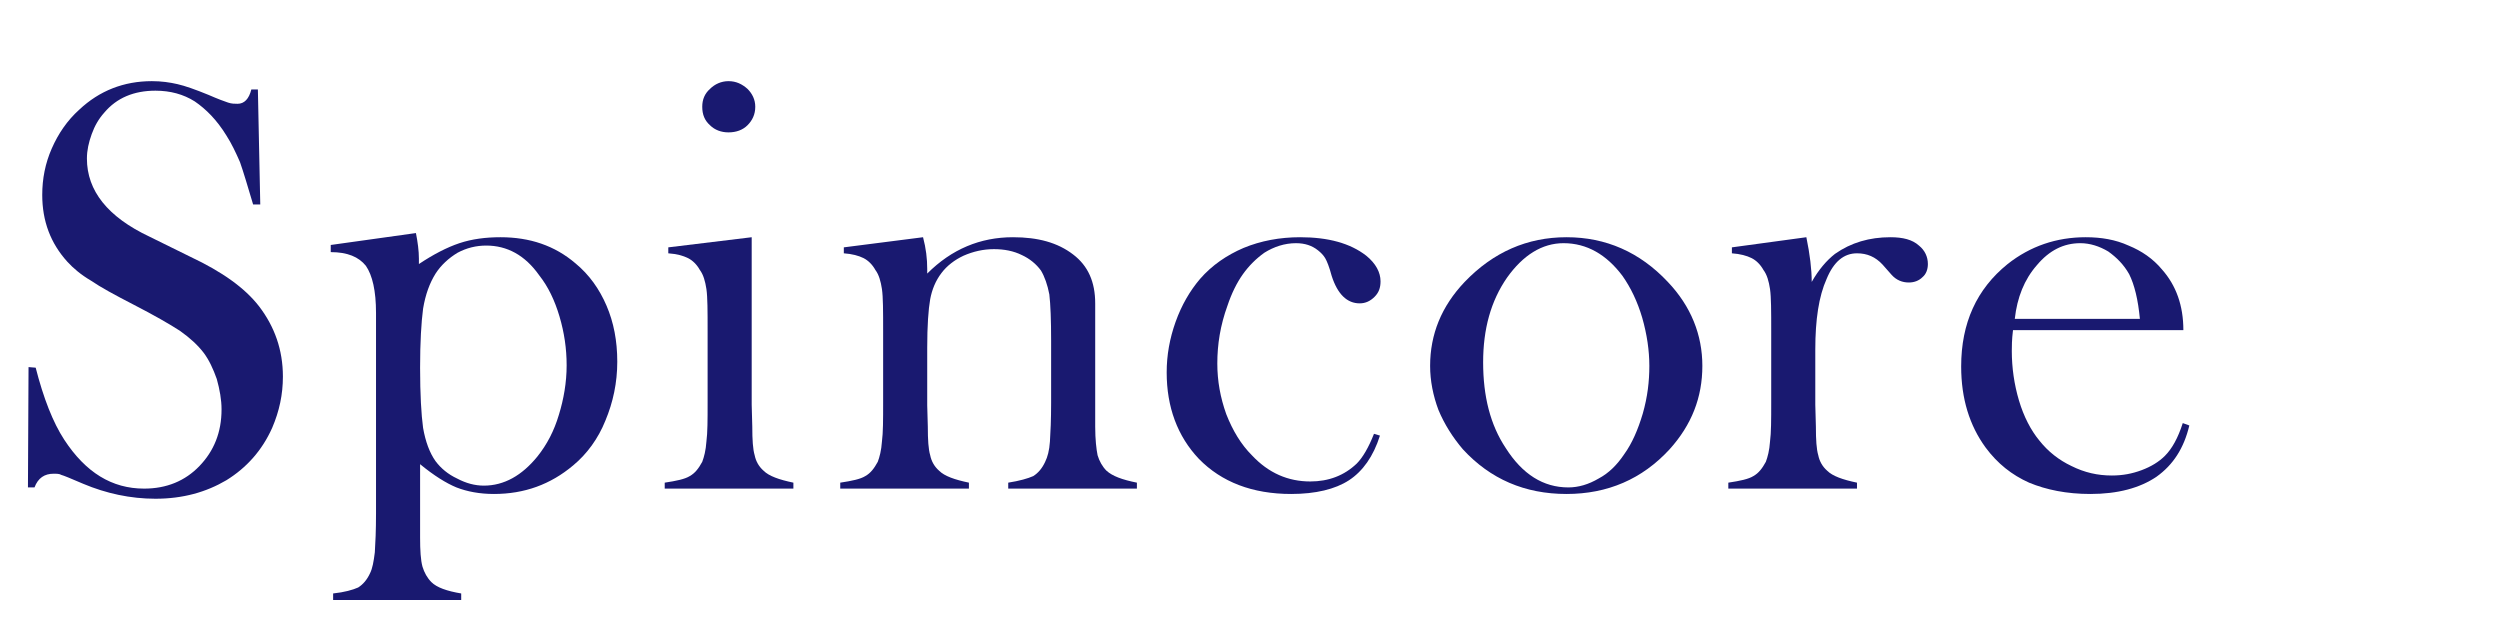
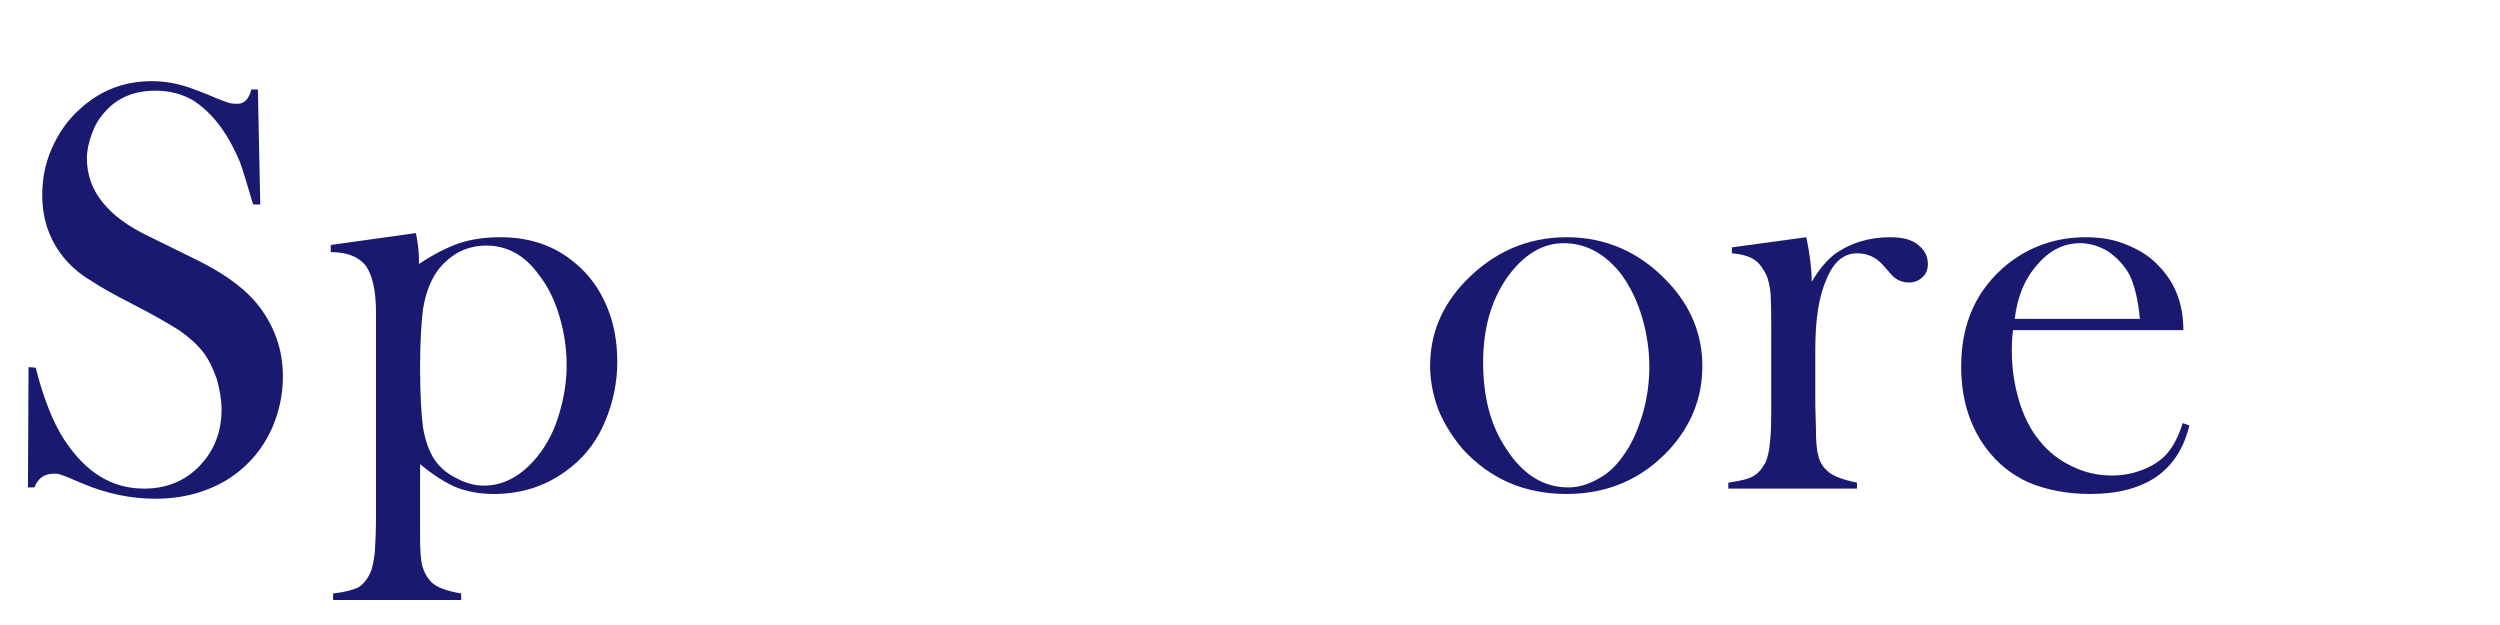
<svg xmlns="http://www.w3.org/2000/svg" width="200" height="50" viewBox="0 0 200 50" version="1.1" xml:space="preserve" style="fill-rule:evenodd;clip-rule:evenodd;stroke-linejoin:round;stroke-miterlimit:2;">
  <g transform="matrix(1,0,0,1,-10.519,3.805)">
    <g transform="matrix(47.656,0,0,47.656,10.467,35.284)">
      <path d="M0.048,-0.002L0.049,-0.204L0.061,-0.203C0.074,-0.152 0.09,-0.111 0.109,-0.082C0.145,-0.027 0.189,-0 0.243,-0C0.281,-0 0.312,-0.013 0.336,-0.038C0.36,-0.063 0.373,-0.094 0.373,-0.133C0.373,-0.149 0.37,-0.166 0.365,-0.184C0.359,-0.201 0.352,-0.216 0.343,-0.228C0.333,-0.241 0.32,-0.253 0.303,-0.265C0.286,-0.276 0.26,-0.291 0.225,-0.309C0.194,-0.325 0.17,-0.338 0.154,-0.349C0.137,-0.359 0.124,-0.37 0.114,-0.381C0.086,-0.412 0.072,-0.449 0.072,-0.493C0.072,-0.52 0.077,-0.546 0.088,-0.571C0.099,-0.596 0.114,-0.618 0.134,-0.636C0.168,-0.668 0.209,-0.684 0.256,-0.684C0.272,-0.684 0.286,-0.682 0.299,-0.679C0.312,-0.676 0.329,-0.67 0.351,-0.661C0.367,-0.654 0.378,-0.65 0.384,-0.648C0.39,-0.646 0.395,-0.646 0.4,-0.646C0.411,-0.646 0.419,-0.654 0.423,-0.67L0.434,-0.67L0.438,-0.477L0.426,-0.477C0.417,-0.507 0.41,-0.531 0.404,-0.548C0.397,-0.564 0.39,-0.579 0.381,-0.593C0.365,-0.619 0.347,-0.637 0.328,-0.65C0.309,-0.662 0.287,-0.668 0.262,-0.668C0.226,-0.668 0.197,-0.656 0.176,-0.631C0.167,-0.621 0.16,-0.609 0.155,-0.595C0.15,-0.581 0.147,-0.568 0.147,-0.554C0.147,-0.5 0.182,-0.456 0.252,-0.423L0.321,-0.389C0.374,-0.364 0.412,-0.337 0.436,-0.306C0.462,-0.272 0.476,-0.233 0.476,-0.188C0.476,-0.158 0.47,-0.13 0.458,-0.102C0.441,-0.064 0.415,-0.035 0.381,-0.014C0.347,0.006 0.308,0.017 0.262,0.017C0.22,0.017 0.179,0.008 0.141,-0.008C0.12,-0.017 0.108,-0.022 0.104,-0.023C0.101,-0.025 0.096,-0.025 0.091,-0.025C0.076,-0.025 0.065,-0.018 0.059,-0.002L0.048,-0.002Z" style="fill:rgb(25,25,112);fill-rule:nonzero;" />
    </g>
    <g transform="matrix(47.656,0,0,47.656,36.359,35.284)">
      <path d="M0.163,-0.041L0.163,0.049L0.163,0.082C0.163,0.104 0.164,0.12 0.167,0.131C0.17,0.141 0.175,0.15 0.182,0.157C0.191,0.166 0.208,0.172 0.232,0.176L0.232,0.187L0.017,0.187L0.017,0.176C0.036,0.174 0.05,0.17 0.059,0.166C0.067,0.161 0.074,0.153 0.079,0.142C0.083,0.134 0.085,0.123 0.087,0.107C0.088,0.092 0.089,0.07 0.089,0.042L0.089,-0.295C0.089,-0.332 0.083,-0.358 0.072,-0.374C0.06,-0.389 0.041,-0.397 0.013,-0.397L0.013,-0.409L0.156,-0.429C0.159,-0.414 0.161,-0.399 0.161,-0.386L0.161,-0.377C0.185,-0.393 0.208,-0.405 0.229,-0.412C0.25,-0.419 0.273,-0.422 0.298,-0.422C0.347,-0.422 0.389,-0.408 0.424,-0.378C0.447,-0.359 0.464,-0.335 0.476,-0.307C0.488,-0.279 0.494,-0.248 0.494,-0.213C0.494,-0.178 0.487,-0.145 0.474,-0.114C0.462,-0.084 0.443,-0.058 0.42,-0.039C0.382,-0.007 0.338,0.009 0.287,0.009C0.263,0.009 0.242,0.005 0.224,-0.002C0.207,-0.009 0.186,-0.022 0.163,-0.041ZM0.163,-0.203C0.163,-0.158 0.165,-0.124 0.168,-0.102C0.172,-0.079 0.179,-0.06 0.189,-0.046C0.198,-0.034 0.21,-0.024 0.225,-0.017C0.24,-0.009 0.255,-0.005 0.27,-0.005C0.304,-0.005 0.334,-0.022 0.36,-0.054C0.376,-0.074 0.388,-0.097 0.396,-0.124C0.404,-0.15 0.409,-0.178 0.409,-0.207C0.409,-0.235 0.405,-0.262 0.397,-0.289C0.389,-0.316 0.378,-0.339 0.363,-0.358C0.339,-0.392 0.309,-0.408 0.274,-0.408C0.257,-0.408 0.241,-0.404 0.226,-0.396C0.211,-0.387 0.198,-0.375 0.189,-0.361C0.179,-0.345 0.172,-0.326 0.168,-0.302C0.165,-0.279 0.163,-0.246 0.163,-0.203Z" style="fill:rgb(25,25,112);fill-rule:nonzero;" />
    </g>
    <g transform="matrix(47.656,0,0,47.656,63.077,35.284)">
-       <path d="M0.019,-0.405L0.159,-0.422L0.159,-0.141L0.16,-0.104C0.16,-0.082 0.161,-0.066 0.164,-0.056C0.166,-0.046 0.171,-0.037 0.179,-0.03C0.188,-0.021 0.205,-0.015 0.229,-0.01L0.229,-0L0.013,-0L0.013,-0.01C0.033,-0.013 0.047,-0.016 0.055,-0.021C0.064,-0.026 0.07,-0.034 0.076,-0.045C0.079,-0.053 0.082,-0.064 0.083,-0.079C0.085,-0.094 0.085,-0.116 0.085,-0.144L0.085,-0.264C0.085,-0.298 0.085,-0.321 0.083,-0.335C0.081,-0.348 0.078,-0.359 0.072,-0.367C0.067,-0.376 0.06,-0.383 0.052,-0.387C0.044,-0.391 0.033,-0.394 0.019,-0.395L0.019,-0.405ZM0.12,-0.598C0.108,-0.598 0.097,-0.602 0.089,-0.61C0.08,-0.618 0.076,-0.628 0.076,-0.641C0.076,-0.653 0.08,-0.663 0.089,-0.671C0.097,-0.679 0.108,-0.684 0.12,-0.684C0.133,-0.684 0.143,-0.679 0.152,-0.671C0.16,-0.663 0.165,-0.653 0.165,-0.641C0.165,-0.628 0.16,-0.618 0.152,-0.61C0.144,-0.602 0.133,-0.598 0.12,-0.598Z" style="fill:rgb(25,25,112);fill-rule:nonzero;" />
-     </g>
+       </g>
    <g transform="matrix(47.656,0,0,47.656,77.119,35.284)">
-       <path d="M0.152,-0.422C0.157,-0.403 0.159,-0.386 0.159,-0.369L0.159,-0.361C0.2,-0.402 0.248,-0.422 0.303,-0.422C0.345,-0.422 0.378,-0.413 0.404,-0.393C0.429,-0.374 0.441,-0.347 0.441,-0.311L0.441,-0.104C0.441,-0.082 0.443,-0.066 0.445,-0.056C0.448,-0.046 0.453,-0.037 0.46,-0.03C0.47,-0.021 0.486,-0.015 0.511,-0.01L0.511,-0L0.295,-0L0.295,-0.01C0.314,-0.013 0.328,-0.017 0.337,-0.021C0.345,-0.026 0.352,-0.034 0.357,-0.045C0.361,-0.053 0.364,-0.064 0.365,-0.079C0.366,-0.094 0.367,-0.116 0.367,-0.144L0.367,-0.248C0.367,-0.283 0.366,-0.309 0.364,-0.326C0.361,-0.342 0.356,-0.356 0.35,-0.366C0.342,-0.377 0.331,-0.386 0.318,-0.392C0.304,-0.399 0.288,-0.402 0.271,-0.402C0.253,-0.402 0.236,-0.398 0.22,-0.391C0.205,-0.384 0.192,-0.374 0.183,-0.362C0.173,-0.349 0.167,-0.334 0.164,-0.318C0.161,-0.301 0.159,-0.274 0.159,-0.236L0.159,-0.14L0.16,-0.104C0.16,-0.082 0.161,-0.066 0.164,-0.056C0.166,-0.046 0.171,-0.037 0.179,-0.03C0.188,-0.021 0.205,-0.015 0.229,-0.01L0.229,-0L0.013,-0L0.013,-0.01C0.033,-0.013 0.047,-0.016 0.055,-0.021C0.064,-0.026 0.07,-0.034 0.076,-0.045C0.079,-0.053 0.082,-0.064 0.083,-0.079C0.085,-0.094 0.085,-0.116 0.085,-0.144L0.085,-0.264C0.085,-0.298 0.085,-0.321 0.083,-0.335C0.081,-0.348 0.078,-0.359 0.072,-0.367C0.067,-0.376 0.06,-0.383 0.052,-0.387C0.044,-0.391 0.033,-0.394 0.019,-0.395L0.019,-0.405L0.152,-0.422Z" style="fill:rgb(25,25,112);fill-rule:nonzero;" />
-     </g>
+       </g>
    <g transform="matrix(47.656,0,0,47.656,102.424,35.284)">
-       <path d="M0.378,-0.092L0.388,-0.089C0.377,-0.054 0.359,-0.029 0.336,-0.014C0.313,0.001 0.28,0.009 0.239,0.009C0.174,0.009 0.122,-0.011 0.084,-0.05C0.048,-0.088 0.03,-0.137 0.03,-0.195C0.03,-0.224 0.035,-0.252 0.045,-0.28C0.055,-0.308 0.069,-0.332 0.086,-0.352C0.106,-0.375 0.131,-0.392 0.159,-0.404C0.188,-0.416 0.22,-0.422 0.254,-0.422C0.301,-0.422 0.338,-0.412 0.365,-0.391C0.381,-0.378 0.389,-0.363 0.389,-0.348C0.389,-0.337 0.386,-0.329 0.379,-0.322C0.372,-0.315 0.364,-0.311 0.354,-0.311C0.333,-0.311 0.317,-0.326 0.307,-0.357C0.303,-0.372 0.299,-0.382 0.296,-0.387C0.293,-0.392 0.289,-0.396 0.284,-0.4C0.274,-0.408 0.262,-0.412 0.247,-0.412C0.228,-0.412 0.21,-0.406 0.194,-0.396C0.18,-0.386 0.168,-0.374 0.158,-0.36C0.148,-0.346 0.139,-0.328 0.132,-0.307C0.12,-0.274 0.115,-0.242 0.115,-0.21C0.115,-0.181 0.12,-0.153 0.13,-0.125C0.141,-0.097 0.155,-0.074 0.173,-0.056C0.201,-0.026 0.234,-0.012 0.271,-0.012C0.302,-0.012 0.328,-0.022 0.349,-0.042C0.359,-0.052 0.369,-0.069 0.378,-0.092Z" style="fill:rgb(25,25,112);fill-rule:nonzero;" />
-     </g>
+       </g>
    <g transform="matrix(47.656,0,0,47.656,123.499,35.284)">
      <path d="M0.03,-0.206C0.03,-0.259 0.049,-0.306 0.088,-0.347C0.136,-0.397 0.193,-0.422 0.259,-0.422C0.325,-0.422 0.382,-0.397 0.429,-0.347C0.468,-0.306 0.487,-0.258 0.487,-0.206C0.487,-0.153 0.469,-0.107 0.432,-0.066C0.386,-0.016 0.328,0.009 0.259,0.009C0.189,0.009 0.131,-0.016 0.085,-0.066C0.068,-0.086 0.054,-0.108 0.044,-0.132C0.035,-0.156 0.03,-0.181 0.03,-0.206ZM0.119,-0.212C0.119,-0.155 0.131,-0.107 0.157,-0.068C0.185,-0.024 0.22,-0.002 0.262,-0.002C0.279,-0.002 0.296,-0.007 0.313,-0.017C0.33,-0.026 0.344,-0.04 0.356,-0.058C0.369,-0.076 0.379,-0.099 0.387,-0.126C0.395,-0.154 0.398,-0.18 0.398,-0.206C0.398,-0.232 0.394,-0.259 0.386,-0.287C0.378,-0.314 0.367,-0.337 0.353,-0.357C0.326,-0.393 0.293,-0.412 0.254,-0.412C0.218,-0.412 0.186,-0.392 0.159,-0.354C0.132,-0.315 0.119,-0.268 0.119,-0.212Z" style="fill:rgb(25,25,112);fill-rule:nonzero;" />
    </g>
    <g transform="matrix(47.656,0,0,47.656,148.165,35.284)">
      <path d="M0.153,-0.347C0.165,-0.368 0.178,-0.383 0.192,-0.394C0.219,-0.413 0.25,-0.422 0.285,-0.422C0.306,-0.422 0.322,-0.418 0.333,-0.408C0.343,-0.4 0.348,-0.389 0.348,-0.377C0.348,-0.368 0.345,-0.36 0.339,-0.355C0.333,-0.349 0.325,-0.346 0.316,-0.346C0.305,-0.346 0.295,-0.35 0.287,-0.359L0.272,-0.376C0.26,-0.389 0.246,-0.395 0.229,-0.395C0.207,-0.395 0.19,-0.381 0.178,-0.352C0.165,-0.323 0.159,-0.284 0.159,-0.233L0.159,-0.141L0.16,-0.104C0.16,-0.082 0.161,-0.066 0.164,-0.056C0.166,-0.046 0.171,-0.037 0.179,-0.03C0.188,-0.021 0.205,-0.015 0.229,-0.01L0.229,-0L0.013,-0L0.013,-0.01C0.033,-0.013 0.047,-0.016 0.055,-0.021C0.064,-0.026 0.07,-0.034 0.076,-0.045C0.079,-0.053 0.082,-0.064 0.083,-0.079C0.085,-0.094 0.085,-0.116 0.085,-0.144L0.085,-0.264C0.085,-0.298 0.085,-0.321 0.083,-0.335C0.081,-0.348 0.078,-0.359 0.072,-0.367C0.067,-0.376 0.06,-0.383 0.052,-0.387C0.044,-0.391 0.033,-0.394 0.019,-0.395L0.019,-0.405L0.144,-0.422C0.15,-0.393 0.153,-0.368 0.153,-0.347Z" style="fill:rgb(25,25,112);fill-rule:nonzero;" />
    </g>
    <g transform="matrix(47.656,0,0,47.656,165.983,35.284)">
      <path d="M0.117,-0.266C0.115,-0.25 0.115,-0.238 0.115,-0.231C0.115,-0.203 0.119,-0.175 0.127,-0.148C0.135,-0.121 0.147,-0.098 0.161,-0.081C0.176,-0.062 0.194,-0.048 0.215,-0.038C0.237,-0.027 0.259,-0.022 0.283,-0.022C0.301,-0.022 0.317,-0.025 0.333,-0.031C0.349,-0.037 0.362,-0.045 0.372,-0.055C0.384,-0.067 0.394,-0.085 0.402,-0.11L0.413,-0.106C0.404,-0.068 0.386,-0.04 0.358,-0.02C0.33,-0.001 0.293,0.009 0.247,0.009C0.207,0.009 0.173,0.002 0.144,-0.01C0.115,-0.023 0.091,-0.042 0.071,-0.069C0.044,-0.106 0.03,-0.151 0.03,-0.205C0.03,-0.278 0.056,-0.335 0.108,-0.377C0.146,-0.407 0.19,-0.422 0.239,-0.422C0.265,-0.422 0.289,-0.418 0.311,-0.408C0.333,-0.399 0.352,-0.386 0.367,-0.368C0.391,-0.341 0.403,-0.307 0.403,-0.266L0.117,-0.266ZM0.33,-0.285C0.327,-0.317 0.321,-0.342 0.312,-0.36C0.303,-0.376 0.291,-0.388 0.277,-0.398C0.262,-0.407 0.246,-0.412 0.23,-0.412C0.202,-0.412 0.178,-0.4 0.157,-0.375C0.136,-0.351 0.124,-0.321 0.12,-0.285L0.33,-0.285Z" style="fill:rgb(25,25,112);fill-rule:nonzero;" />
    </g>
  </g>
</svg>